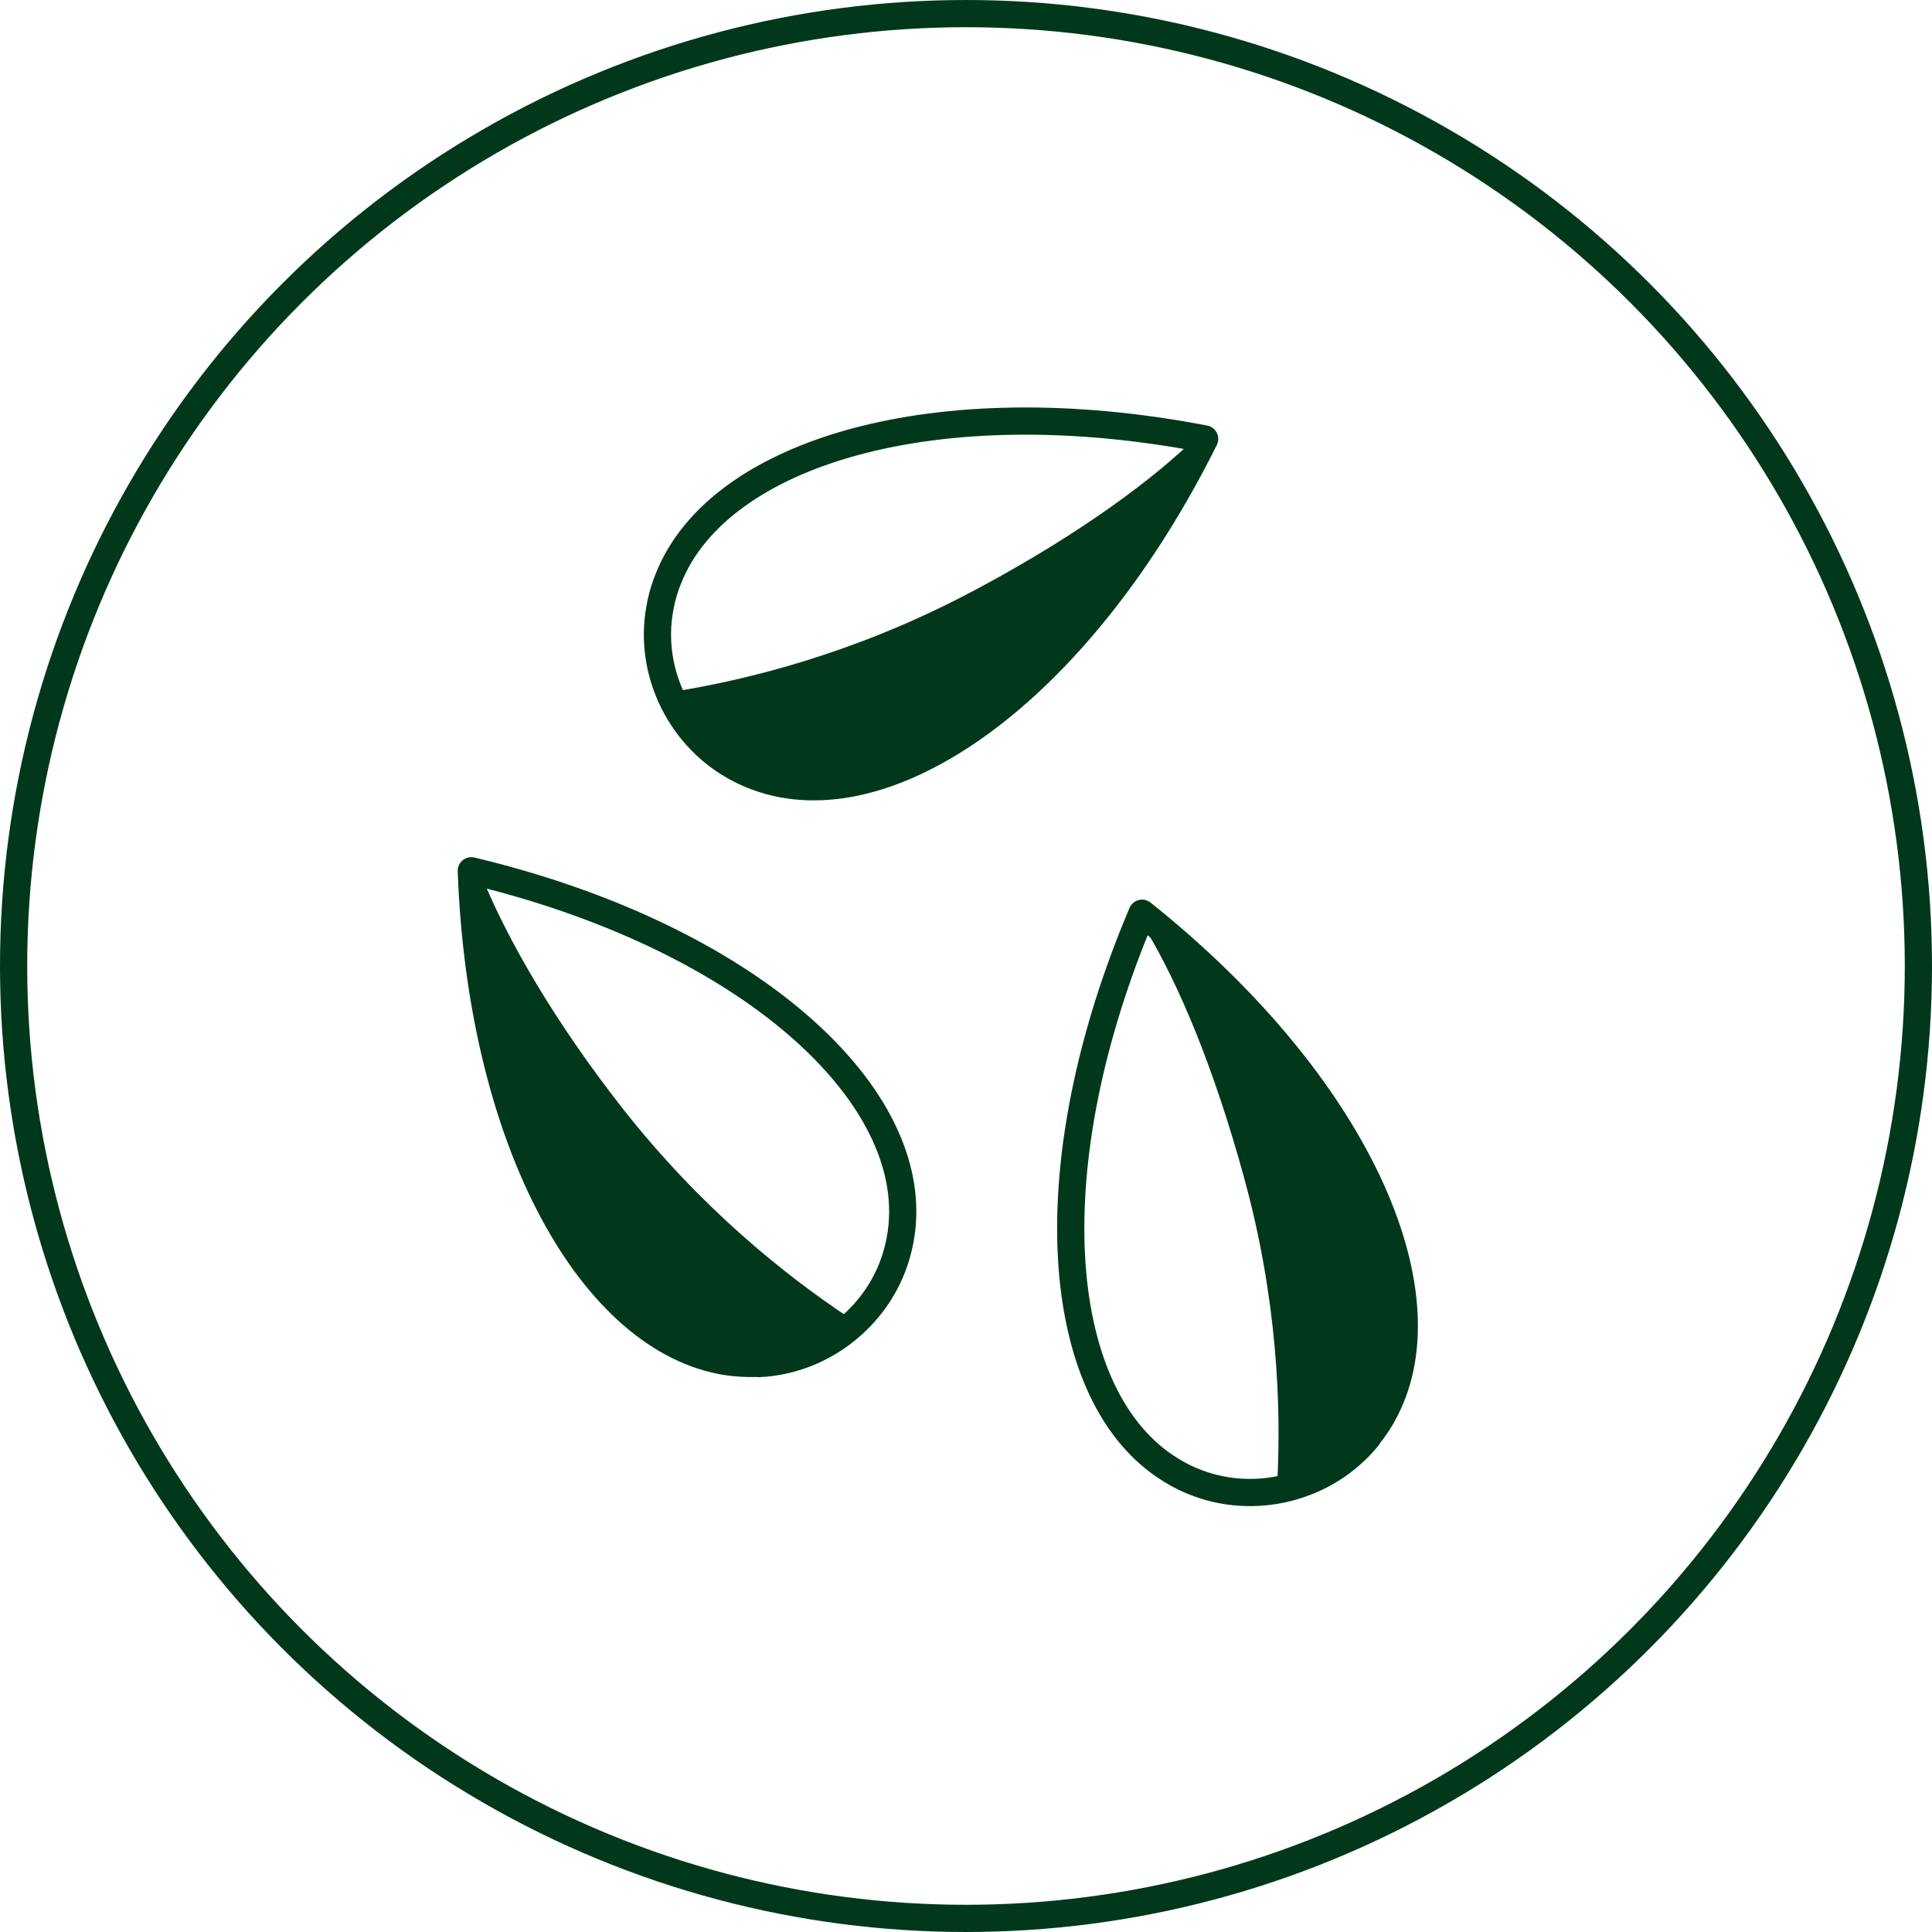
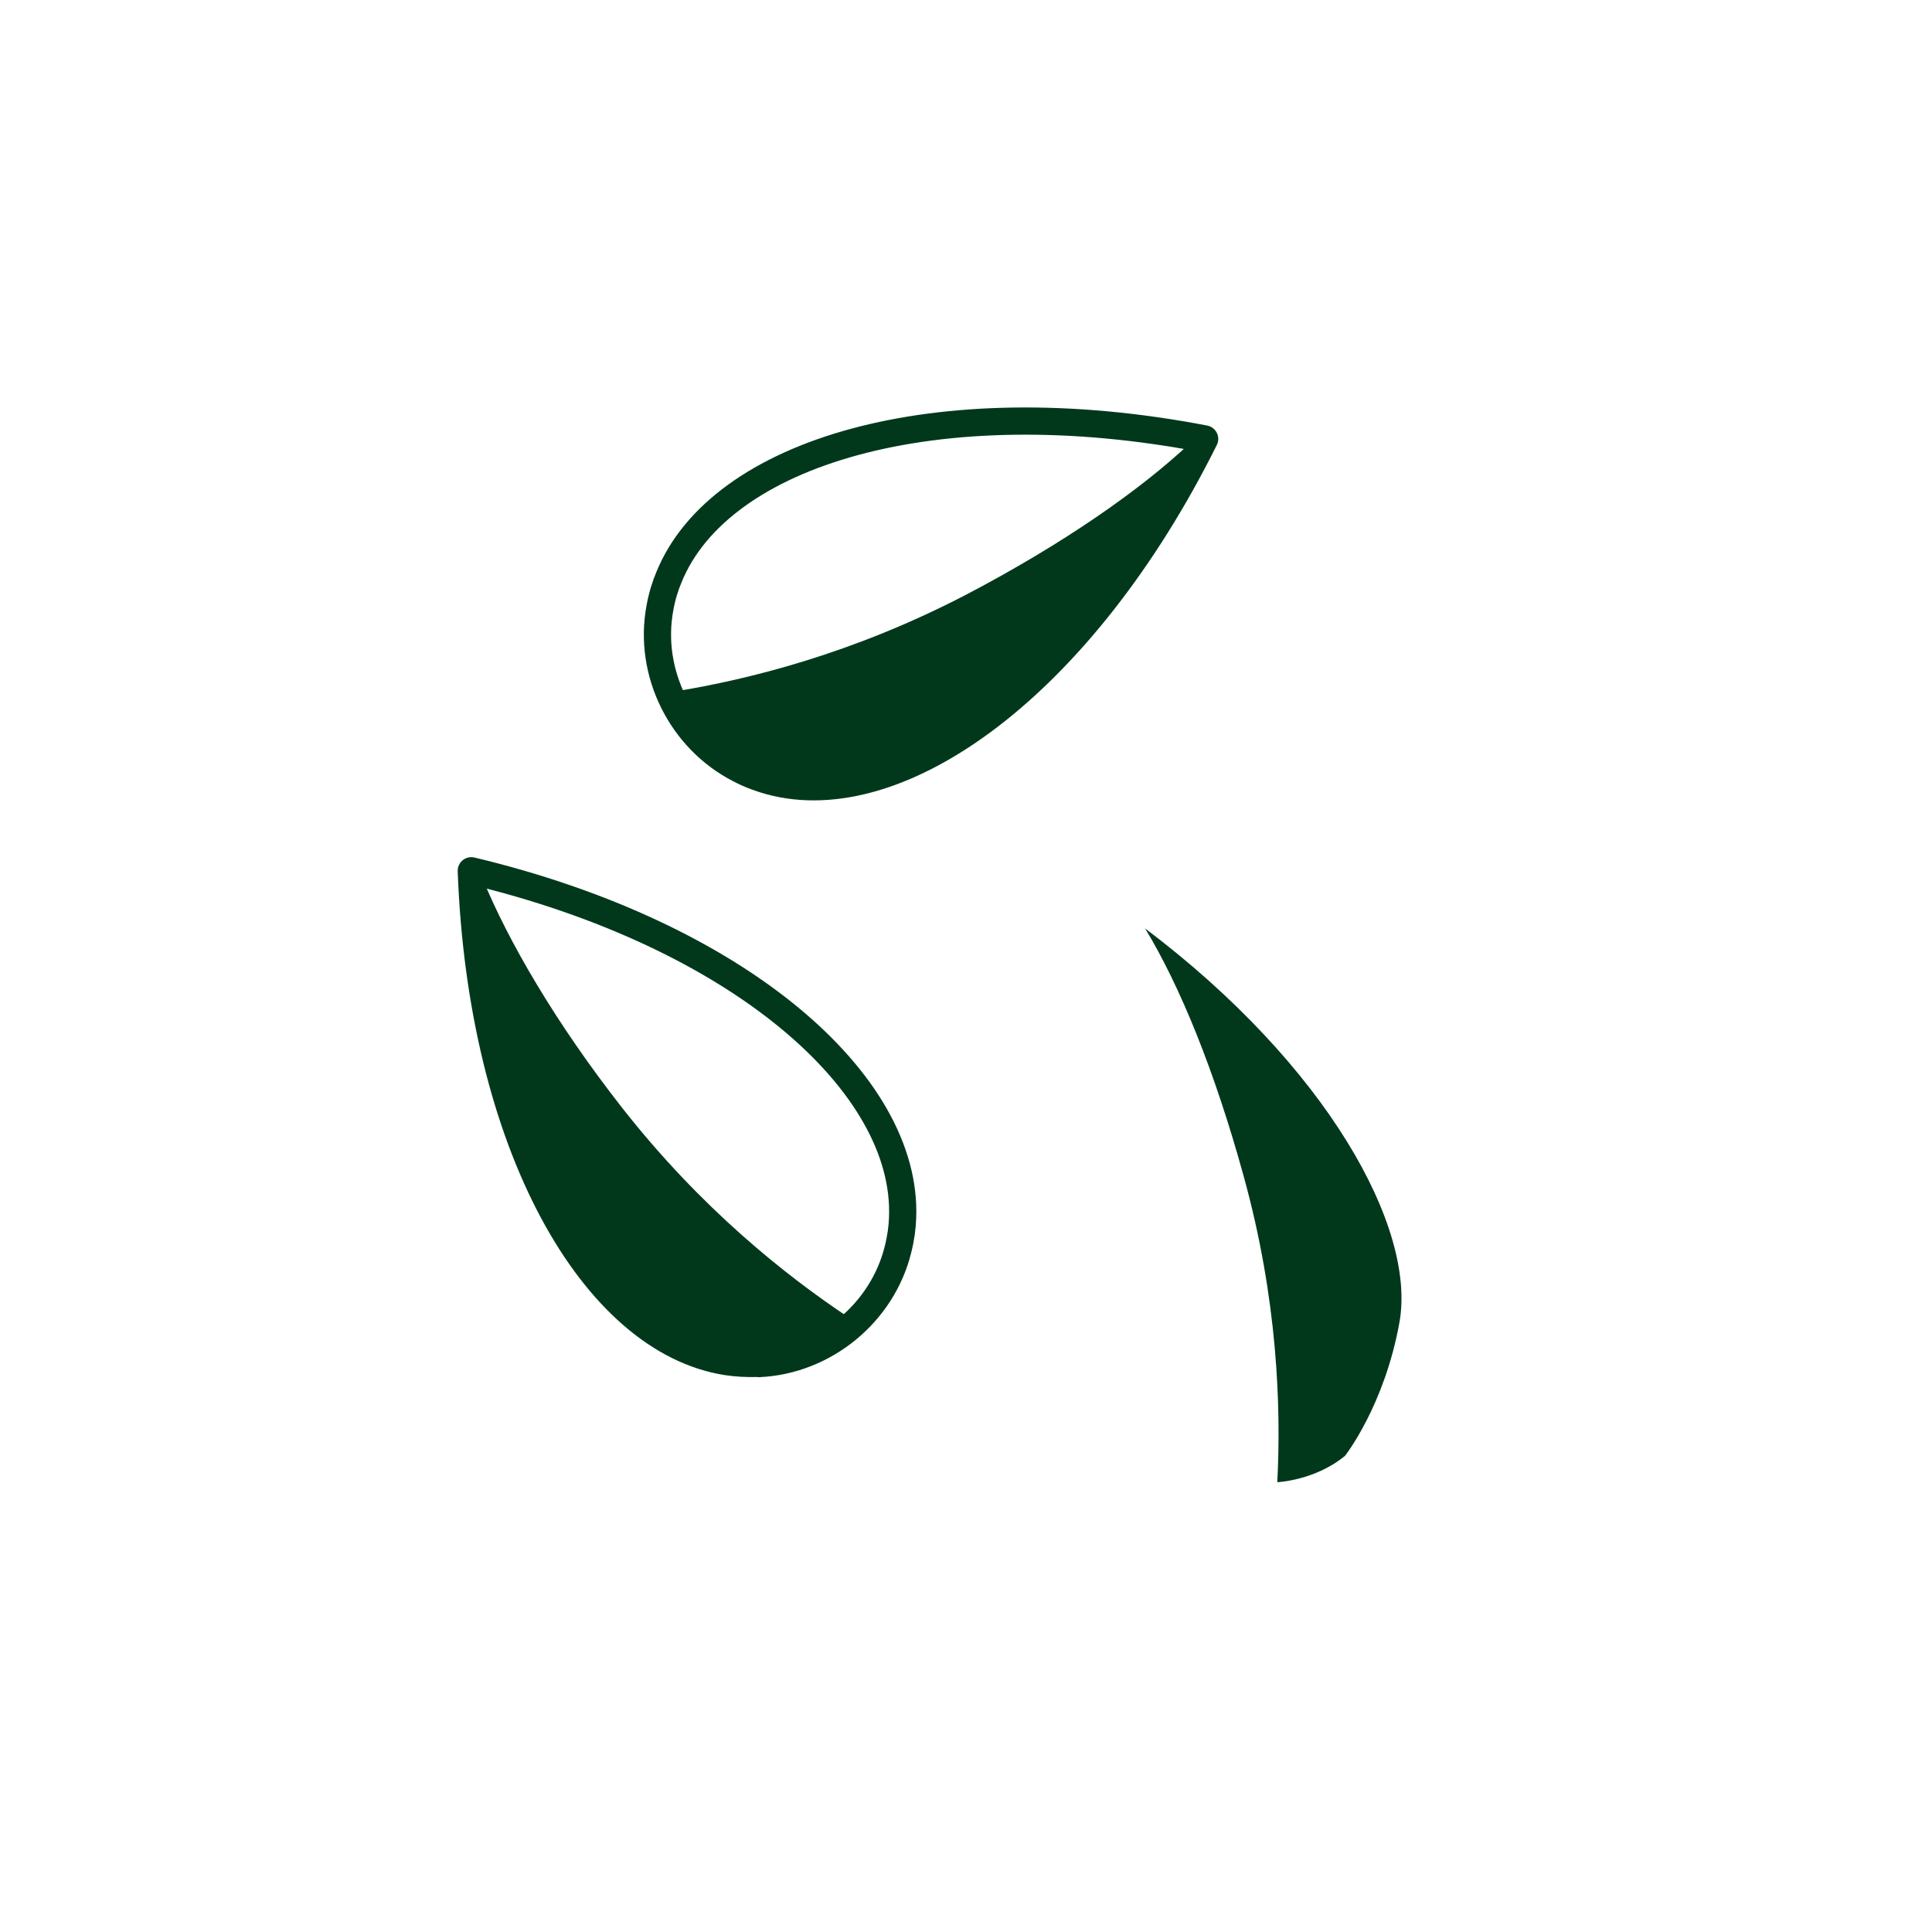
<svg xmlns="http://www.w3.org/2000/svg" id="b" data-name="Layer 2" viewBox="0 0 71 71">
  <g id="c" data-name="Layer 1">
    <g>
-       <circle cx="35.5" cy="35.5" r="35" style="fill: none; stroke: #01381c; stroke-miterlimit: 10;" />
      <g>
        <path d="M27.18,28.27c-2.15-1.1-3.37-3.55-2.93-5.92.08-.45.2-.82.33-1.13,1.86-4.6,9.8-6.99,19.69-5.09-4.49,9.02-11.2,13.89-15.99,12.57-.32-.09-.7-.22-1.1-.43Z" style="fill: none; stroke: #01381c; stroke-linecap: round; stroke-linejoin: round;" />
        <path d="M43.75,16.27c-1.82,1.72-4.67,3.71-8.2,5.56-4.19,2.19-8.04,3.14-10.74,3.58,0,0,.57.98,1.69,1.86,0,0,1.25,1.64,4.37,1.53,3.52-.13,9.36-4.93,12.9-12.53Z" style="fill: #01381c;" />
      </g>
      <g>
-         <path d="M50.26,52.82c-1.52,1.87-4.18,2.54-6.41,1.62-.42-.17-.76-.37-1.04-.56-4.11-2.78-4.77-11.05-.84-20.32,7.87,6.28,11.22,13.87,8.93,18.27-.15.3-.36.63-.65.99Z" style="fill: none; stroke: #01381c; stroke-linecap: round; stroke-linejoin: round;" />
        <path d="M42.07,34.1c1.3,2.14,2.57,5.26,3.63,9.11,1.26,4.55,1.38,8.52,1.24,11.26,0,0,1.39-.06,2.49-.97,0,0,1.45-1.84,2-4.91.62-3.47-2.66-9.43-9.36-14.48Z" style="fill: #01381c;" />
      </g>
      <g>
        <path d="M27.89,50.11c2.41-.11,4.53-1.85,5.11-4.19.11-.44.16-.83.17-1.17.2-4.96-6.05-10.41-15.85-12.75.37,10.06,4.48,17.27,9.39,18.04.33.05.73.08,1.18.06Z" style="fill: none; stroke: #01381c; stroke-linecap: round; stroke-linejoin: round;" />
        <path d="M17.73,32.28c.95,2.31,2.68,5.3,5.14,8.44,2.92,3.72,6.03,6.17,8.31,7.69,0,0-1.69,1.06-3.08,1.4,0,0-1.52.1-4.32-1.29-3.16-1.57-5.97-7.85-6.06-16.24Z" style="fill: #01381c;" />
      </g>
    </g>
  </g>
</svg>